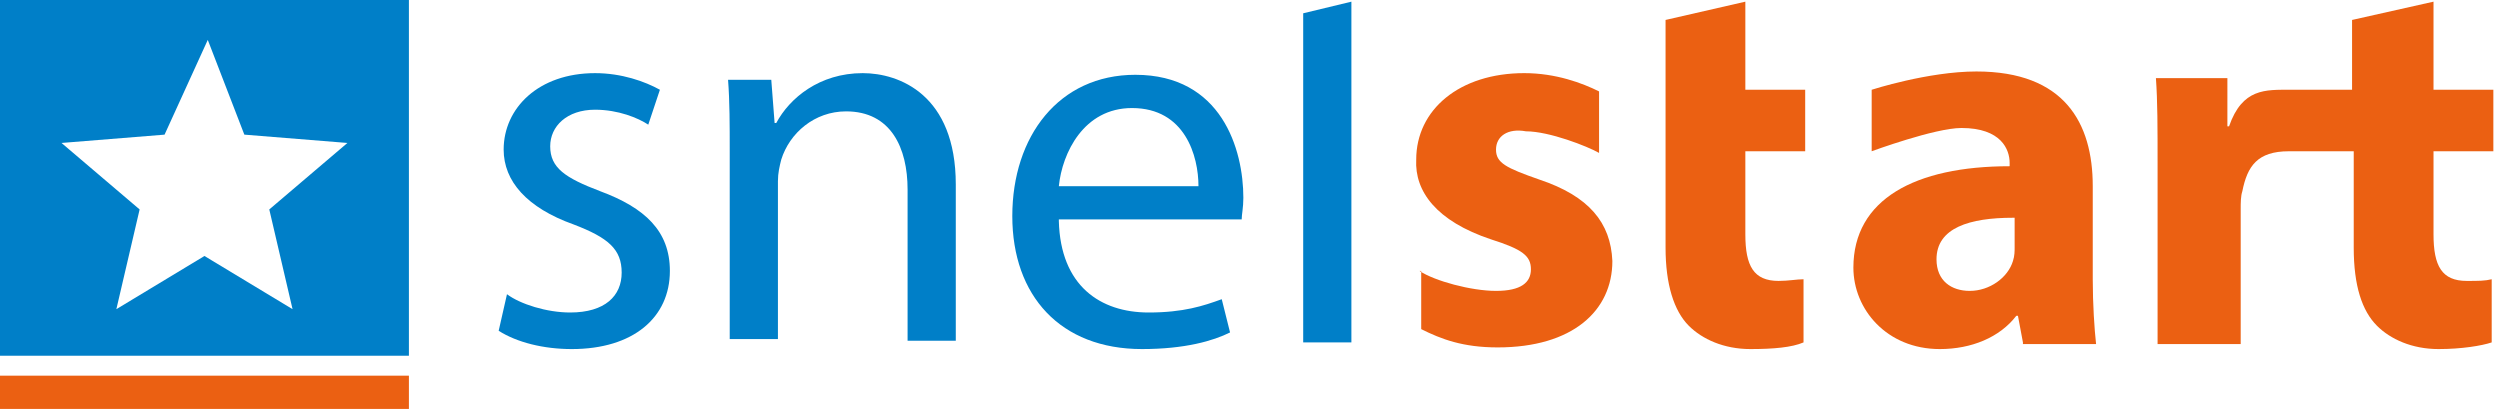
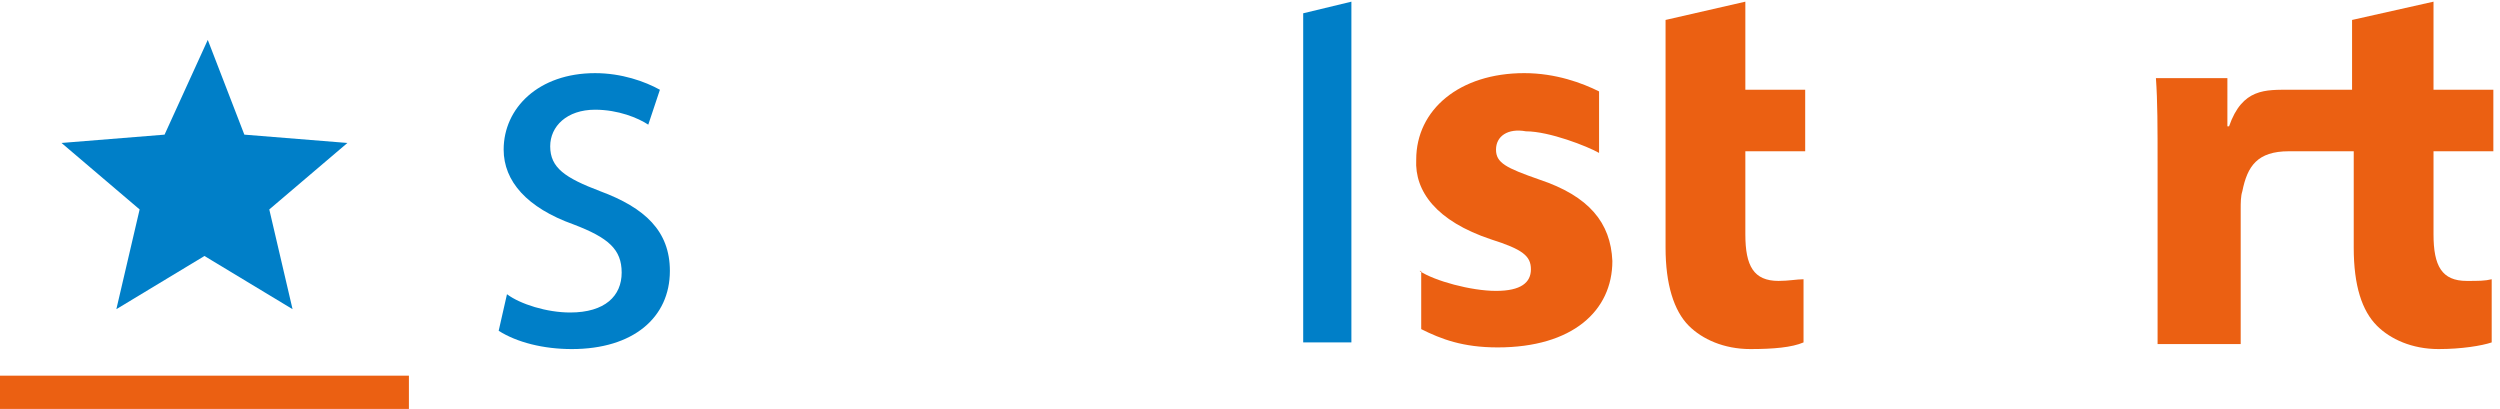
<svg xmlns="http://www.w3.org/2000/svg" version="1.1" id="Laag_1" x="0px" y="0px" viewBox="0 0 150.4 24.6" style="enable-background:new 0 0 150.4 24.6;" xml:space="preserve">
  <style type="text/css">
	.st0{fill:#EB6012;}
	.st1{fill:#007FC8;}
</style>
  <polygon class="st0" points="0,24.6 24.6,24.6 24.6,22.6 0,22.6 0,24.6 " />
-   <path class="st1" d="M0,21.4h24.6V0H0V21.4L0,21.4z M17.6,18.6l-5.3-3.2L7,18.6l1.4-6l-4.7-4l6.2-0.5l2.6-5.7l2.2,5.7l6.2,0.5  l-4.7,4L17.6,18.6L17.6,18.6z" />
+   <path class="st1" d="M0,21.4h24.6H0V21.4L0,21.4z M17.6,18.6l-5.3-3.2L7,18.6l1.4-6l-4.7-4l6.2-0.5l2.6-5.7l2.2,5.7l6.2,0.5  l-4.7,4L17.6,18.6L17.6,18.6z" />
  <path class="st1" d="M30.5,17.7c0.8,0.6,2.4,1.1,3.8,1.1c2.1,0,3.1-1,3.1-2.4c0-1.4-0.8-2.1-2.9-2.9c-2.8-1-4.2-2.6-4.2-4.5  c0-2.5,2.1-4.6,5.5-4.6c1.6,0,3,0.5,3.9,1l-0.7,2.1c-0.6-0.4-1.8-0.9-3.2-0.9c-1.7,0-2.7,1-2.7,2.2c0,1.3,0.9,1.9,3,2.7  c2.7,1,4.2,2.4,4.2,4.8c0,2.8-2.2,4.7-5.9,4.7c-1.7,0-3.3-0.4-4.4-1.1L30.5,17.7L30.5,17.7z" />
-   <path class="st1" d="M43.9,9.1c0-1.6,0-3-0.1-4.3h2.6l0.2,2.6h0.1c0.8-1.5,2.6-3,5.2-3c2.2,0,5.6,1.3,5.6,6.7v9.4h-2.9v-9.1  c0-2.5-1-4.7-3.7-4.7c-1.9,0-3.4,1.3-3.9,2.9c-0.1,0.4-0.2,0.8-0.2,1.3v9.5h-2.9V9.1L43.9,9.1z" />
-   <path class="st1" d="M63.7,13.3c0.1,3.9,2.5,5.5,5.4,5.5c2.1,0,3.3-0.4,4.4-0.8L74,20c-1,0.5-2.7,1-5.3,1c-4.9,0-7.8-3.2-7.8-8  c0-4.8,2.8-8.5,7.4-8.5c5.2,0,6.5,4.5,6.5,7.4c0,0.6-0.1,1-0.1,1.3H63.7L63.7,13.3z M72.1,11.2c0-1.8-0.8-4.7-4-4.7  c-2.9,0-4.2,2.7-4.4,4.7H72.1L72.1,11.2z" />
  <path class="st0" d="M85.4,16.3c0.9,0.6,3.1,1.2,4.6,1.2c1.5,0,2.1-0.5,2.1-1.3c0-0.8-0.5-1.2-2.4-1.8c-3.3-1.1-4.6-2.9-4.5-4.8  c0-3,2.6-5.2,6.5-5.2c1.9,0,3.5,0.6,4.5,1.1v3.7c-0.7-0.4-3-1.3-4.4-1.3C90.7,7.7,90,8.2,90,9c0,0.8,0.6,1.1,2.6,1.8  c3,1,4.3,2.6,4.4,4.9c0,3-2.4,5.2-6.9,5.2c-2.1,0-3.4-0.5-4.6-1.1V16.3L85.4,16.3z" />
  <path class="st0" d="M105,0.1v5.3h3.6v3.7H105v5c0,1.9,0.5,2.8,2,2.8c0.6,0,1.1-0.1,1.5-0.1l0,3.8c-0.7,0.3-1.8,0.4-3.2,0.4  c-1.6,0-2.9-0.6-3.7-1.4c-0.9-0.9-1.4-2.5-1.4-4.7V9.1V5.4V1.2L105,0.1L105,0.1z" />
-   <path class="st0" d="M121.7,20.6l-0.3-1.6h-0.1c-1,1.3-2.7,2-4.6,2c-3.2,0-5.2-2.4-5.2-4.9c0-4.1,3.7-6.1,9.4-6.1V9.8  c0-0.8-0.5-2.1-2.9-2.1c-1.6,0-5.4,1.4-5.4,1.4V5.4c0,0,3.4-1.1,6.3-1.1c5.3,0,7,3.1,7,6.9v5.6c0,1.5,0.1,3,0.2,3.9H121.7  L121.7,20.6z M121.1,13.1c-2.6,0-4.6,0.6-4.6,2.5c0,1.3,0.9,1.9,2,1.9c1.2,0,2.3-0.8,2.6-1.8c0.1-0.3,0.1-0.6,0.1-0.8V13.1  L121.1,13.1z" />
  <path class="st0" d="M150,9.1V5.4h-3.6V0.1l-4.9,1.1v4.2h-0.1h-3.6c-1.5,0-2.9-0.1-3.7,2.2h-0.1L134,4.7h-4.3  c0.1,1.4,0.1,2.9,0.1,5.3v10.7h5v-8.1c0-0.4,0-0.8,0.1-1.1c0.3-1.5,0.9-2.4,2.8-2.4h3.9v5.8c0,2.3,0.5,3.8,1.4,4.7  c0.8,0.8,2.1,1.4,3.7,1.4c1.4,0,2.6-0.2,3.2-0.4l0-3.8c-0.4,0.1-0.8,0.1-1.5,0.1c-1.5,0-2-0.9-2-2.8v-5H150z" />
  <polygon class="st1" points="78.4,0.8 78.4,20.6 81.3,20.6 81.3,0.1 78.4,0.8 " />
</svg>